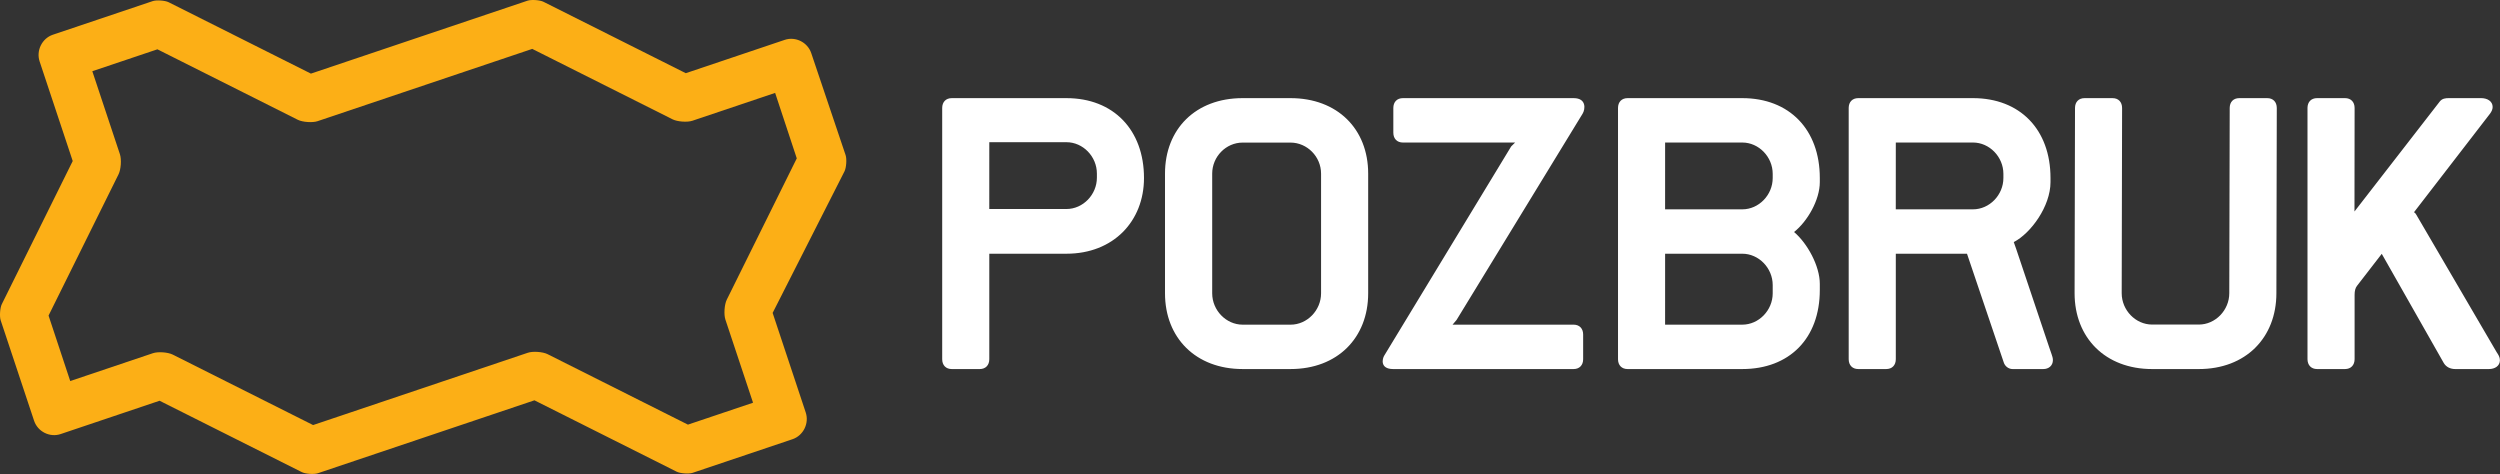
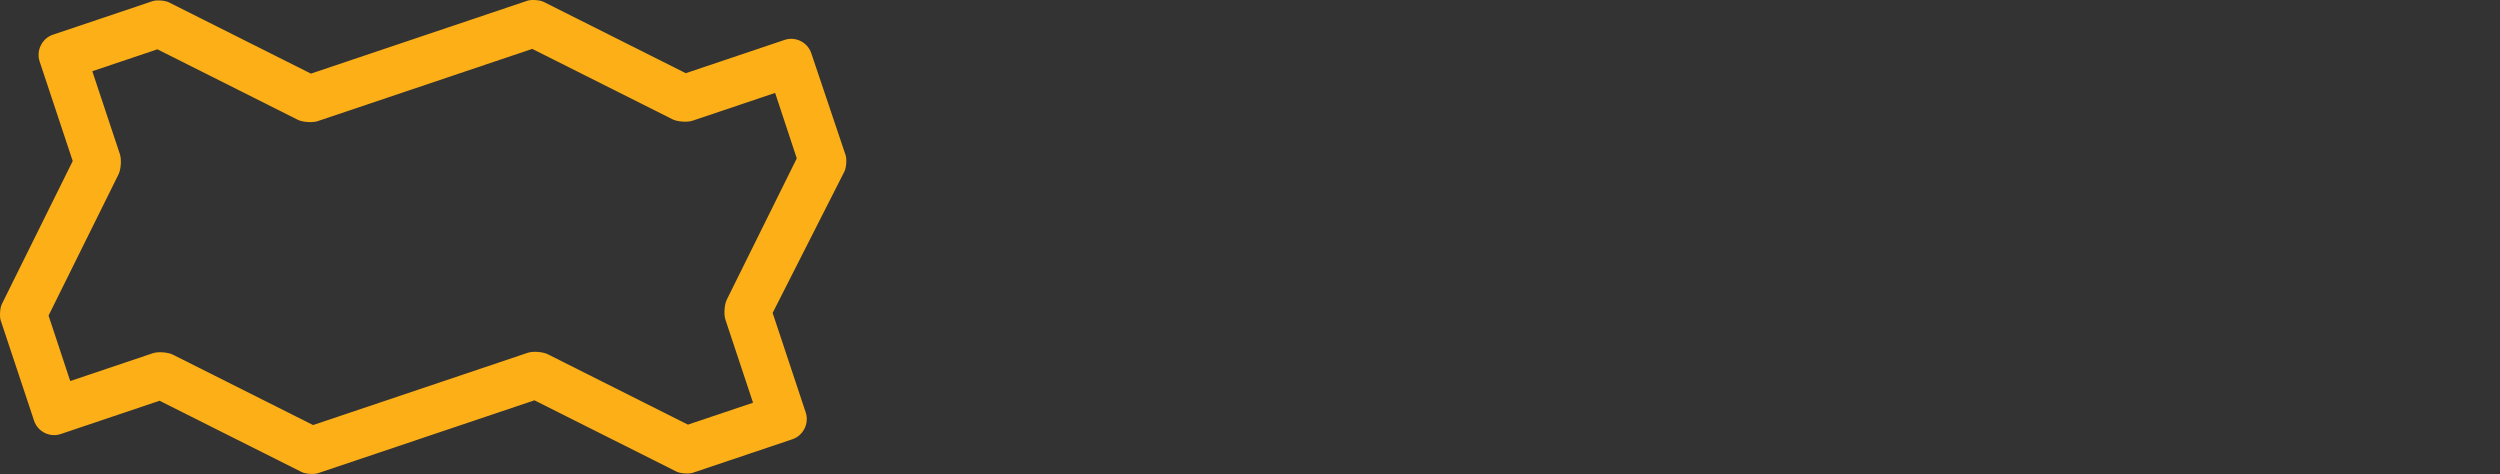
<svg xmlns="http://www.w3.org/2000/svg" width="100%" height="100%" viewBox="0 0 6795 1289" version="1.1" xml:space="preserve" style="fill-rule:evenodd;clip-rule:evenodd;stroke-linejoin:round;stroke-miterlimit:2;">
  <rect x="0" y="0" width="6795" height="1289" fill="#333333" stroke="none" />
  <path d="M414.975,3.045c10.391,-3.489 33.62,-1.875 43.438,3.047l386.667,194.011l588.697,-198.23c10.417,-3.515 33.672,-1.849 43.49,3.047l386.667,194.011l268.984,-90.573c29.297,-9.87 62.266,6.588 72.083,36.172l93.438,277.343c3.516,10.495 1.849,33.933 -3.099,43.828l-195.313,384.818l89.948,270.599c9.844,29.636 -6.64,62.787 -35.937,72.656l-271.354,91.355c-10.391,3.489 -33.646,1.822 -43.412,-3.047l-386.666,-194.011l-588.75,198.229c-10.391,3.49 -33.646,1.875 -43.464,-3.072l-386.667,-194.011l-269.01,90.599c-29.297,9.87 -62.24,-6.588 -72.057,-36.198l-90.808,-273.047c-3.463,-10.495 -1.849,-33.958 3.047,-43.828l192.761,-389.062l-89.974,-270.651c-9.844,-29.61 6.64,-62.761 35.937,-72.631l271.354,-91.354Zm1019.56,955.781c13.776,-4.661 40.781,-2.76 53.776,3.777l381.51,191.536l176.953,-59.557l-75.13,-225.912c-4.635,-13.906 -2.734,-41.094 3.75,-54.219l190.234,-384.01l-58.828,-177.943l-224.791,75.677c-13.829,4.636 -40.782,2.735 -53.829,-3.776l-381.536,-191.51l-583.49,196.458c-13.802,4.636 -40.781,2.735 -53.802,-3.776l-381.536,-191.536l-176.901,59.557l75.104,225.886c4.609,13.932 2.734,41.093 -3.776,54.218l-190.26,384.037l58.906,177.942l224.791,-75.703c13.803,-4.635 40.756,-2.734 53.777,3.802l381.536,191.511l583.542,-196.459Z" style="fill:#fcaf16;" />
-   <path d="M3718.7,471.722l0,325.443c0,121.12 -83.515,205.911 -210.937,205.911l-130.261,0c-127.474,0 -211.015,-84.791 -211.015,-205.911l-0,-325.443c-0,-121.119 83.411,-205 210.885,-205l130.209,0c127.473,0 211.119,83.881 211.119,205m-210.859,410.729c44.948,0 82.812,-38.932 82.812,-85.234l0,-325.338c0,-46.25 -37.994,-84.323 -83.02,-84.323l-130.183,-0c-45,-0 -82.708,38.073 -82.708,84.323l-0,325.338c-0,46.302 37.865,85.234 82.839,85.234l130.26,0Zm1838.44,-192.864l-193.489,-0l-0,286.719c-0,16.354 -10.078,26.77 -25.99,26.77l-76.067,0c-15.912,0 -25.99,-10.416 -25.99,-26.77l-0,-682.839c-0,-16.354 10.078,-26.745 25.99,-26.745l311.77,0c127.917,0 210.756,85.313 210.756,217.058l-0,11.198c-0,65.807 -53.412,139.01 -99.844,163.02l6.614,18.724l90.235,268.828l5.963,17.188l2.292,7.37c0.573,2.083 1.276,5.182 1.276,8.489c0,15.782 -12.005,24.479 -26.016,24.479l-83.645,0c-10.834,0 -20.86,-7.682 -24.037,-18.255l-99.818,-295.234Zm-193.489,-302.266l-0.078,181.641l209.791,-0c44.896,-0 82.709,-38.932 82.709,-85.182l-0,-11.224c-0,-46.25 -37.813,-85.183 -82.709,-85.183l-209.713,-0.052Zm1408.26,189.74c0,-0 2.813,-0 6.484,6.588l218.412,373.698c4.557,6.719 8.828,13.386 8.828,21.563c0,15.781 -13.776,24.166 -29.818,24.166l-91.771,0c-12.76,0 -24.609,-5.39 -31.067,-16.432l-168.516,-296.745l-67.213,86.954c-4.636,5.703 -6.589,14.348 -6.589,24.114l0,175.156c0,16.302 -10.104,26.953 -26.016,26.953l-76.041,0c-15.912,0 -25.99,-10.651 -25.99,-26.953l0,-682.656c0,-16.354 10.078,-26.745 25.99,-26.745l76.041,0c15.912,0 26.016,10.391 26.016,26.745l-0.338,281.354l232.135,-299.323c6.458,-7.786 15.26,-8.776 23.776,-8.776l88.594,0c15.911,0 31.067,7.995 31.067,24.089c0,6.588 -3.177,12.76 -7.161,18.151l-206.823,268.099Zm-1684.82,53.515c36.25,30.73 70,92.37 70,140.886l0,16.823c0,131.901 -83.073,214.791 -210.729,214.791l-311.771,0c-15.859,0 -25.989,-10.416 -25.989,-26.77l-0,-682.839c-0,-16.354 10.13,-26.745 25.989,-26.745l311.771,0c127.917,0 210.729,85.313 210.729,217.058l0,11.198c0,48.489 -33.672,106.901 -70,135.598m-350.468,-243.203l-0.052,181.589l209.791,-0c44.896,-0 82.682,-38.932 82.682,-85.182l0,-11.224c0,-46.25 -37.786,-85.183 -82.682,-85.183l-209.739,0Zm-0,302.214l-0.052,192.812l209.791,0c44.896,0 82.682,-38.958 82.682,-85.182l0,-22.37c0,-46.302 -37.786,-85.26 -82.682,-85.26l-209.739,-0Zm-1836.88,-303.151l-0.052,181.64l209.765,0c44.922,0 82.735,-38.932 82.735,-85.182l-0,-11.224c-0,-46.25 -37.813,-85.182 -82.735,-85.182l-209.713,-0.052Zm-0,303.151l-0,286.719c-0,16.354 -10.079,26.77 -25.964,26.77l-76.094,0c-15.859,0 -25.963,-10.416 -25.963,-26.77l-0,-682.839c-0,-16.354 10.104,-26.745 25.963,-26.745l311.771,0c127.969,0 210.755,86.511 210.755,217.058c0,117.578 -83.255,205.807 -210.755,205.807l-209.713,-0Zm1429.22,-302.214l-305.104,0c-15.859,0 -25.937,-10.39 -25.937,-26.718l-0,-67.188c-0,-16.354 10.078,-26.745 25.937,-26.745l464.427,0c35,0.052 31.511,30.391 24.089,42.24l-342.656,560.729l-10.834,12.708l328.959,0c15.859,0 25.989,10.391 25.989,26.745l0,67.162c0,16.354 -10.13,26.77 -25.989,26.77l-490.625,0c-36.511,-0.26 -28.855,-28.671 -24.271,-36.145l345.312,-569.063l10.703,-10.495Zm2070.18,-93.906l-1.068,503.438c-0,121.119 -83.464,206.171 -210.755,206.171l-126.953,0c-127.344,0 -210.808,-85.052 -210.808,-206.171l1.146,-503.438c0,-16.354 10.078,-26.745 25.938,-26.745l76.093,0c15.86,0 25.938,10.391 25.938,26.745l-1.068,503.438c0,46.302 37.787,85.234 82.761,85.234l126.953,-0c44.896,-0 82.708,-38.932 82.708,-85.234l1.146,-503.438c-0,-16.328 10.078,-26.745 25.937,-26.745l76.094,0c15.86,0 25.938,10.391 25.938,26.745" style="fill:#fff;" />
</svg>